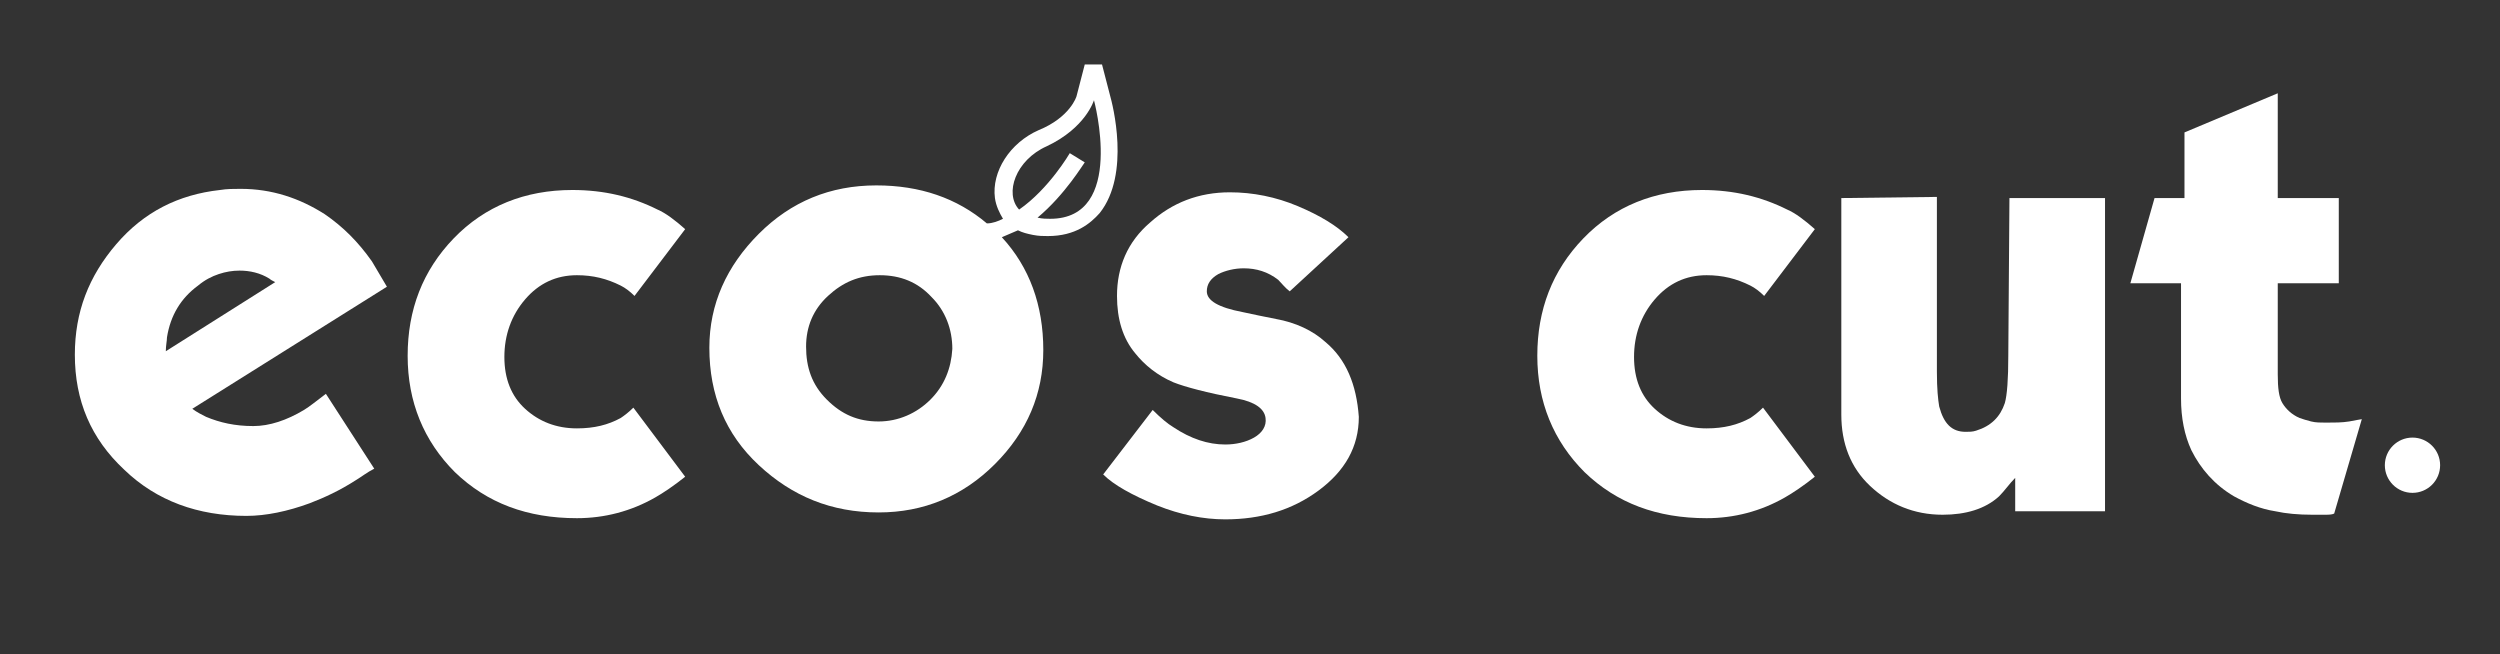
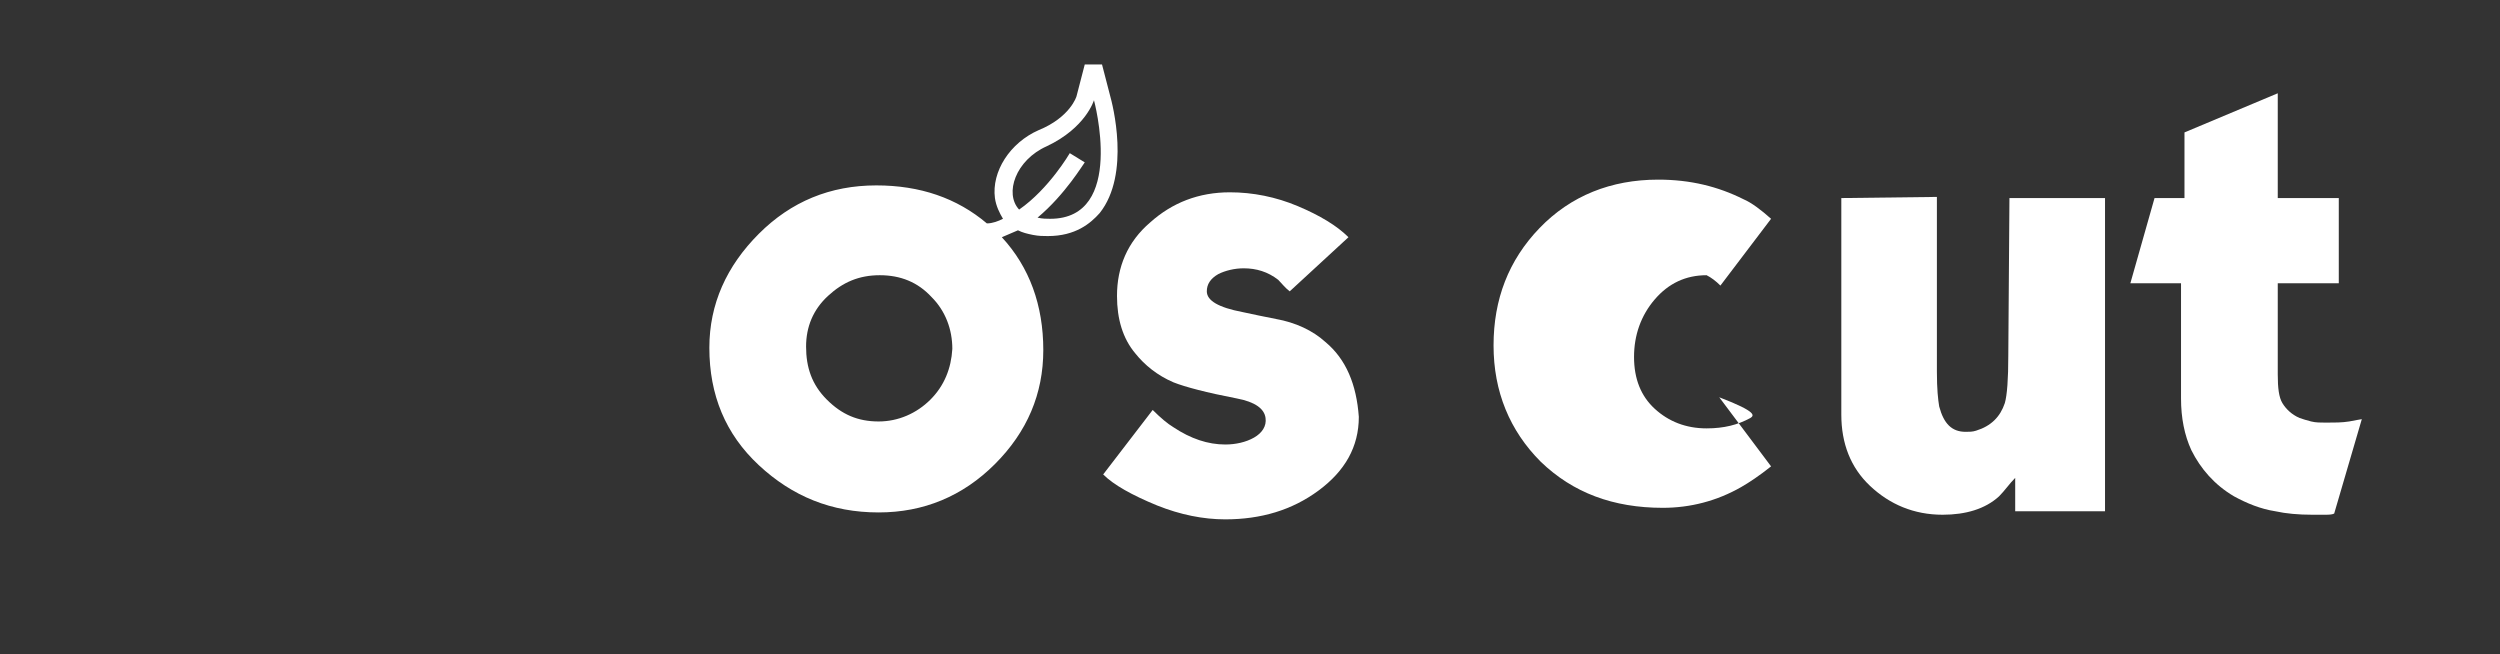
<svg xmlns="http://www.w3.org/2000/svg" version="1.1" id="レイヤー_1" x="0px" y="0px" viewBox="0 0 217.1 56.8" style="enable-background:new 0 0 217.1 56.8;" xml:space="preserve">
  <rect x="0" y="0" width="217.1" height="56.8" fill="#333333" stroke="none" />
  <style type="text/css">
	.st0{fill:#FFFFFF;}
</style>
  <g>
-     <circle class="st0" cx="209.5" cy="40.4" r="2.4" />
-     <path class="st0" d="M32.3,22.7c-1.2-1.7-2.5-3-4.1-4.1c-2.2-1.4-4.6-2.2-7.3-2.2c-0.6,0-1.2,0-1.8,0.1c-3.6,0.4-6.6,1.9-9,4.7   s-3.6,5.9-3.6,9.6c0,4,1.4,7.3,4.3,10c2.8,2.7,6.4,4,10.6,4c1.7,0,3.6-0.4,5.5-1.1c1.3-0.5,2.6-1.1,4-2c0.5-0.3,1-0.7,1.6-1   l-4.2-6.5c-0.8,0.6-1.4,1.1-1.9,1.4c-1.5,0.9-3,1.4-4.4,1.4c-1.6,0-2.9-0.3-4.1-0.8c-0.4-0.2-0.8-0.4-1.2-0.7l16.9-10.6   C33.2,24.2,32.7,23.4,32.3,22.7z M14.4,30.5c0-0.5,0.1-0.9,0.1-1.2c0.3-1.9,1.2-3.4,2.7-4.5c0.6-0.5,1.2-0.8,1.8-1   c0.6-0.2,1.2-0.3,1.8-0.3c0.9,0,1.8,0.2,2.6,0.7c0.1,0.1,0.3,0.2,0.5,0.3L14.4,30.5z" />
-     <path class="st0" d="M53.9,36.3c-1.1,0.6-2.3,0.9-3.8,0.9c-1.8,0-3.3-0.6-4.5-1.7c-1.2-1.1-1.8-2.6-1.8-4.5c0-1.9,0.6-3.6,1.8-5   c1.2-1.4,2.7-2.1,4.5-2.1c1.4,0,2.6,0.3,3.8,0.9c0.4,0.2,0.8,0.5,1.2,0.9l4.4-5.8c-0.9-0.8-1.7-1.4-2.4-1.7   c-2.2-1.1-4.6-1.7-7.4-1.7c-4.1,0-7.6,1.4-10.3,4.2s-4,6.2-4,10.2s1.4,7.4,4.1,10.1c2.8,2.7,6.3,4,10.6,4c2.4,0,4.7-0.6,6.8-1.8   c0.7-0.4,1.6-1,2.6-1.8l-4.5-6C54.6,35.8,54.2,36.1,53.9,36.3z" />
    <path class="st0" d="M115.1,29.7c-1.1-1-2.6-1.7-4.3-2c-1-0.2-2-0.4-2.9-0.6c-2.1-0.4-3.1-1-3.1-1.8c0-0.6,0.3-1.1,1-1.5   c0.6-0.3,1.4-0.5,2.2-0.5c1.1,0,2.1,0.3,3,1c0.3,0.3,0.6,0.7,1,1l5.1-4.7c-1-1-2.5-1.9-4.4-2.7c-1.9-0.8-3.9-1.2-5.9-1.2   c-2.7,0-5,0.9-6.9,2.6c-2,1.7-2.9,3.9-2.9,6.4c0,2,0.5,3.7,1.6,5c0.8,1,1.9,1.9,3.3,2.5c1,0.4,2.9,0.9,5.5,1.4   c1.6,0.3,2.4,0.9,2.5,1.7c0.1,0.7-0.3,1.3-1,1.7s-1.6,0.6-2.5,0.6c-1.5,0-3-0.5-4.5-1.5c-0.5-0.3-1.1-0.8-1.8-1.5l-4.3,5.6   c0.9,0.9,2.5,1.8,4.7,2.7c2,0.8,4,1.2,5.9,1.2c3.1,0,5.8-0.8,8.1-2.5s3.5-3.8,3.5-6.4C117.8,33.4,116.9,31.2,115.1,29.7z" />
-     <path class="st0" d="M152,36.3c-1.1,0.6-2.3,0.9-3.8,0.9c-1.8,0-3.3-0.6-4.5-1.7c-1.2-1.1-1.8-2.6-1.8-4.5c0-1.9,0.6-3.6,1.8-5   s2.7-2.1,4.5-2.1c1.4,0,2.6,0.3,3.8,0.9c0.4,0.2,0.8,0.5,1.2,0.9l4.4-5.8c-0.9-0.8-1.7-1.4-2.4-1.7c-2.2-1.1-4.6-1.7-7.4-1.7   c-4.1,0-7.6,1.4-10.3,4.2s-4,6.2-4,10.2s1.4,7.4,4.1,10.1c2.8,2.7,6.3,4,10.6,4c2.4,0,4.7-0.6,6.8-1.8c0.7-0.4,1.6-1,2.6-1.8   l-4.5-6C152.7,35.8,152.3,36.1,152,36.3z" />
+     <path class="st0" d="M152,36.3c-1.1,0.6-2.3,0.9-3.8,0.9c-1.8,0-3.3-0.6-4.5-1.7c-1.2-1.1-1.8-2.6-1.8-4.5c0-1.9,0.6-3.6,1.8-5   s2.7-2.1,4.5-2.1c0.4,0.2,0.8,0.5,1.2,0.9l4.4-5.8c-0.9-0.8-1.7-1.4-2.4-1.7c-2.2-1.1-4.6-1.7-7.4-1.7   c-4.1,0-7.6,1.4-10.3,4.2s-4,6.2-4,10.2s1.4,7.4,4.1,10.1c2.8,2.7,6.3,4,10.6,4c2.4,0,4.7-0.6,6.8-1.8c0.7-0.4,1.6-1,2.6-1.8   l-4.5-6C152.7,35.8,152.3,36.1,152,36.3z" />
    <path class="st0" d="M174.4,30.9c0,2-0.1,3.4-0.3,4.1c-0.4,1.2-1.2,2-2.5,2.4c-0.3,0.1-0.6,0.1-0.9,0.1c-1.2,0-1.9-0.7-2.3-2.2   c-0.1-0.6-0.2-1.5-0.2-3V17.1l-8.3,0.1V36c0,2.5,0.8,4.6,2.5,6.2s3.8,2.5,6.3,2.5c2,0,3.7-0.5,4.9-1.6c0.5-0.5,0.9-1.1,1.4-1.6v2.9   h7.8V17.2h-8.3L174.4,30.9L174.4,30.9z" />
    <path class="st0" d="M204,36.6c-0.6,0.1-1.3,0.1-2,0.1c-0.5,0-0.9,0-1.3-0.1s-0.7-0.2-1-0.3c-0.7-0.3-1.2-0.8-1.5-1.3   s-0.4-1.3-0.4-2.5v-7.9h5.3v-7.4h-5.3V8.1l-8.1,3.4v5.7h-2.6l-2.1,7.4h4.4v10c0,1.7,0.3,3.2,0.9,4.5c0.8,1.6,2,3,3.7,4   c1.1,0.6,2.3,1.1,3.6,1.3c0.9,0.2,2,0.3,3.2,0.3c0.3,0,0.6,0,1,0s0.7,0,0.9-0.1l2.4-8.2C205,36.4,204.6,36.5,204,36.6z" />
    <path class="st0" d="M96.4,8.3l-0.7-2.7h-1.5l-0.7,2.7c0,0.1-0.6,1.9-3.3,3c-2.5,1.1-4.1,3.6-3.8,5.9c0.1,0.7,0.4,1.3,0.7,1.8   c-0.4,0.2-0.9,0.4-1.4,0.4c-2.6-2.2-5.8-3.3-9.6-3.3c-4,0-7.4,1.4-10.2,4.2c-2.8,2.8-4.3,6.1-4.3,9.9c0,4.1,1.4,7.5,4.3,10.2   c2.9,2.7,6.3,4.1,10.4,4.1c3.9,0,7.3-1.4,10.1-4.2s4.2-6.1,4.2-9.9c0-3.9-1.2-7.2-3.6-9.8c0.5-0.2,0.9-0.4,1.4-0.6   c0.4,0.2,0.8,0.3,1.3,0.4s0.9,0.1,1.3,0.1c2.4,0,3.7-1.1,4.5-2C98.2,15.1,96.6,9,96.4,8.3z M80.8,34.7c-1.2,1.2-2.8,1.9-4.5,1.9   c-1.8,0-3.2-0.6-4.5-1.9S70,31.9,70,30.1c0-1.7,0.6-3.2,1.9-4.4c1.3-1.2,2.7-1.8,4.5-1.8s3.3,0.6,4.5,1.9c1.2,1.2,1.8,2.8,1.8,4.5   C82.6,32,82,33.5,80.8,34.7z M91.2,19c-0.3,0-0.7,0-1.1-0.1l0,0c2.4-2,4-4.7,4.1-4.8l-1.3-0.8c0,0-1.8,3.1-4.4,4.9   c-1.3-1.4-0.3-4.3,2.4-5.5c3.4-1.6,4.1-4,4.1-4S97.8,19,91.2,19z" />
  </g>
</svg>